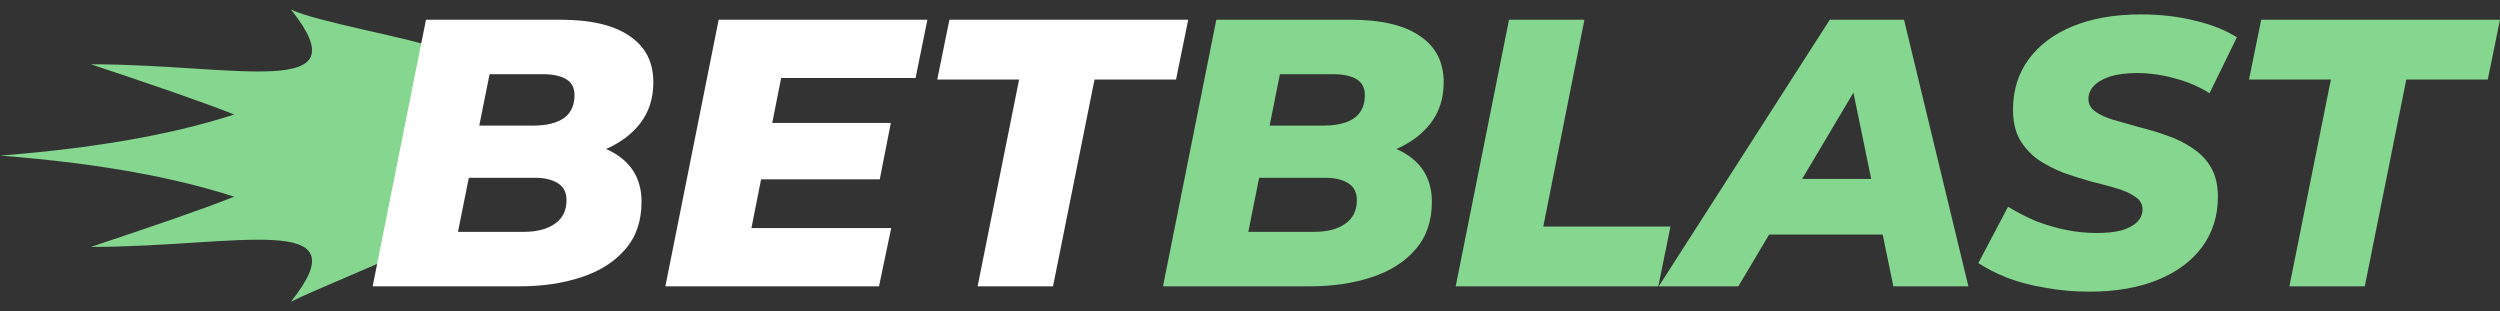
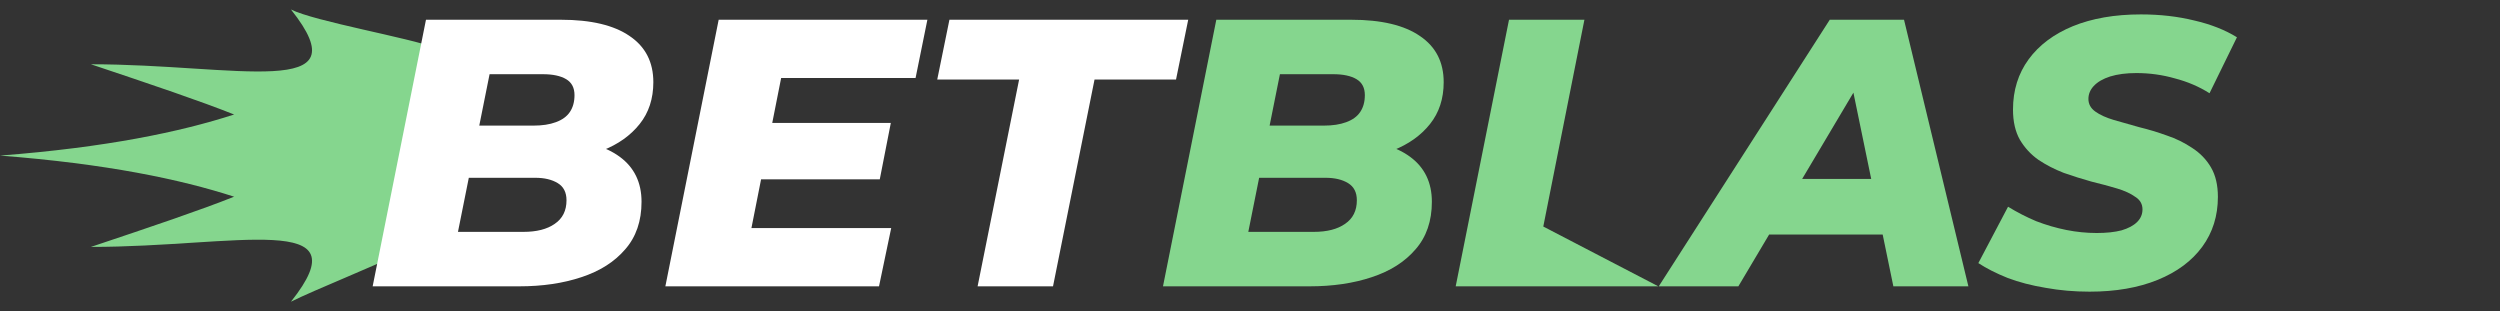
<svg xmlns="http://www.w3.org/2000/svg" width="241" height="30" viewBox="0 0 241 30" fill="none">
  <rect x="0" y="0" width="241" height="30" fill="#333333" stroke="none" />
  <path d="M8.765 6.196C22.788 6.196 35.059 9.717 28.047 0.914C30.331 2.061 39.414 3.632 42.009 4.621C42.089 4.565 42.162 4.512 42.229 4.46L42.739 3.254C42.189 2.599 40.143 2.644 42.998 2.644L42.739 3.254C42.964 3.522 42.94 3.907 42.229 4.46L40.897 7.608C40.889 7.608 40.881 7.608 40.873 7.608C43.236 9.608 40.537 11.991 40.537 14.999C40.537 18.138 43.474 20.596 40.537 22.647L40.897 27.479C36.793 27.479 41.879 26.316 38.92 24.266C36.364 25.544 30.345 27.931 28.047 29.085C35.059 20.282 22.788 23.803 8.765 23.803C14.759 21.796 19.308 20.262 22.569 18.961C17.341 17.27 10.255 15.792 0 14.999C10.255 14.207 17.341 12.729 22.569 11.038C19.308 9.737 14.759 8.203 8.765 6.196Z" fill="#85D68E" />
  <path d="M35.924 27.602L41.064 1.903H54.06C56.973 1.903 59.188 2.429 60.706 3.481C62.223 4.509 62.982 5.99 62.982 7.924C62.982 9.515 62.541 10.861 61.66 11.962C60.779 13.064 59.592 13.908 58.099 14.495C56.606 15.059 54.929 15.34 53.069 15.34L54.097 13.578C56.471 13.578 58.356 14.092 59.751 15.12C61.146 16.148 61.844 17.592 61.844 19.452C61.844 21.312 61.318 22.842 60.265 24.041C59.237 25.241 57.83 26.134 56.043 26.721C54.281 27.309 52.286 27.602 50.059 27.602H35.924ZM44.148 22.352H50.462C51.735 22.352 52.739 22.095 53.473 21.581C54.232 21.067 54.611 20.309 54.611 19.305C54.611 18.546 54.33 17.996 53.767 17.653C53.204 17.31 52.482 17.139 51.601 17.139H44.588L45.58 12.109H51.417C52.274 12.109 52.996 11.999 53.583 11.779C54.195 11.558 54.648 11.228 54.942 10.787C55.235 10.347 55.382 9.808 55.382 9.172C55.382 8.462 55.113 7.948 54.575 7.63C54.036 7.312 53.289 7.153 52.335 7.153H47.195L44.148 22.352Z" fill="white" />
  <path d="M73.943 11.852H85.875L84.81 17.286H72.878L73.943 11.852ZM72.438 21.985H85.912L84.737 27.602H64.141L69.28 1.903H89.4L88.261 7.52H75.302L72.438 21.985Z" fill="white" />
  <path d="M94.241 27.602L98.243 7.667H90.35L91.525 1.903H114.544L113.369 7.667H105.513L101.511 27.602H94.241Z" fill="white" />
  <path d="M112.112 27.602L117.252 1.903H130.249C133.162 1.903 135.377 2.429 136.894 3.481C138.412 4.509 139.171 5.99 139.171 7.924C139.171 9.515 138.73 10.861 137.849 11.962C136.968 13.064 135.781 13.908 134.288 14.495C132.795 15.059 131.118 15.34 129.258 15.34L130.286 13.578C132.66 13.578 134.545 14.092 135.94 15.12C137.335 16.148 138.032 17.592 138.032 19.452C138.032 21.312 137.506 22.842 136.454 24.041C135.426 25.241 134.018 26.134 132.232 26.721C130.469 27.309 128.475 27.602 126.247 27.602H112.112ZM120.336 22.352H126.651C127.924 22.352 128.927 22.095 129.662 21.581C130.42 21.067 130.8 20.309 130.8 19.305C130.8 18.546 130.518 17.996 129.955 17.653C129.392 17.31 128.67 17.139 127.789 17.139H120.777L121.768 12.109H127.606C128.462 12.109 129.184 11.999 129.772 11.779C130.384 11.558 130.837 11.228 131.13 10.787C131.424 10.347 131.571 9.808 131.571 9.172C131.571 8.462 131.302 7.948 130.763 7.63C130.225 7.312 129.478 7.153 128.524 7.153H123.384L120.336 22.352Z" fill="#85D68E" />
-   <path d="M140.329 27.602L145.469 1.903H152.738L148.773 21.838H161.036L159.861 27.602H140.329Z" fill="#85D68E" />
+   <path d="M140.329 27.602L145.469 1.903H152.738L148.773 21.838L159.861 27.602H140.329Z" fill="#85D68E" />
  <path d="M159.904 27.602L176.389 1.903H183.548L189.753 27.602H182.52L177.931 5.354H180.795L167.578 27.602H159.904ZM167.1 22.609L170.038 17.249H182.594L183.401 22.609H167.1Z" fill="#85D68E" />
  <path d="M201.433 28.116C199.964 28.116 198.557 27.994 197.211 27.749C195.865 27.529 194.641 27.211 193.539 26.795C192.438 26.354 191.496 25.877 190.712 25.363L193.576 19.929C194.457 20.468 195.363 20.933 196.293 21.324C197.247 21.692 198.214 21.973 199.193 22.169C200.172 22.365 201.151 22.462 202.13 22.462C203.06 22.462 203.856 22.377 204.517 22.206C205.178 22.01 205.679 21.74 206.022 21.398C206.365 21.055 206.536 20.651 206.536 20.186C206.536 19.672 206.304 19.268 205.838 18.975C205.398 18.657 204.811 18.387 204.076 18.167C203.342 17.947 202.522 17.726 201.616 17.506C200.735 17.261 199.842 16.98 198.936 16.662C198.055 16.319 197.247 15.903 196.513 15.413C195.779 14.899 195.179 14.251 194.714 13.468C194.274 12.684 194.053 11.717 194.053 10.567C194.053 8.707 194.555 7.092 195.559 5.721C196.562 4.35 197.982 3.286 199.817 2.527C201.678 1.768 203.868 1.389 206.389 1.389C208.225 1.389 209.938 1.584 211.529 1.976C213.12 2.343 214.491 2.882 215.641 3.592L212.998 8.988C211.994 8.352 210.881 7.875 209.657 7.557C208.457 7.214 207.221 7.043 205.949 7.043C204.97 7.043 204.125 7.153 203.415 7.373C202.73 7.593 202.204 7.899 201.837 8.291C201.494 8.658 201.323 9.074 201.323 9.539C201.323 10.029 201.543 10.432 201.984 10.751C202.424 11.069 203.012 11.338 203.746 11.558C204.505 11.779 205.324 12.011 206.206 12.256C207.111 12.476 208.005 12.745 208.886 13.064C209.767 13.357 210.587 13.761 211.346 14.275C212.104 14.765 212.704 15.389 213.145 16.148C213.585 16.906 213.805 17.849 213.805 18.975C213.805 20.81 213.304 22.413 212.3 23.784C211.297 25.155 209.865 26.22 208.005 26.978C206.144 27.737 203.954 28.116 201.433 28.116Z" fill="#85D68E" />
-   <path d="M220.696 27.602L224.698 7.667H216.805L217.98 1.903H240.999L239.824 7.667H231.968L227.966 27.602H220.696Z" fill="#85D68E" />
</svg>